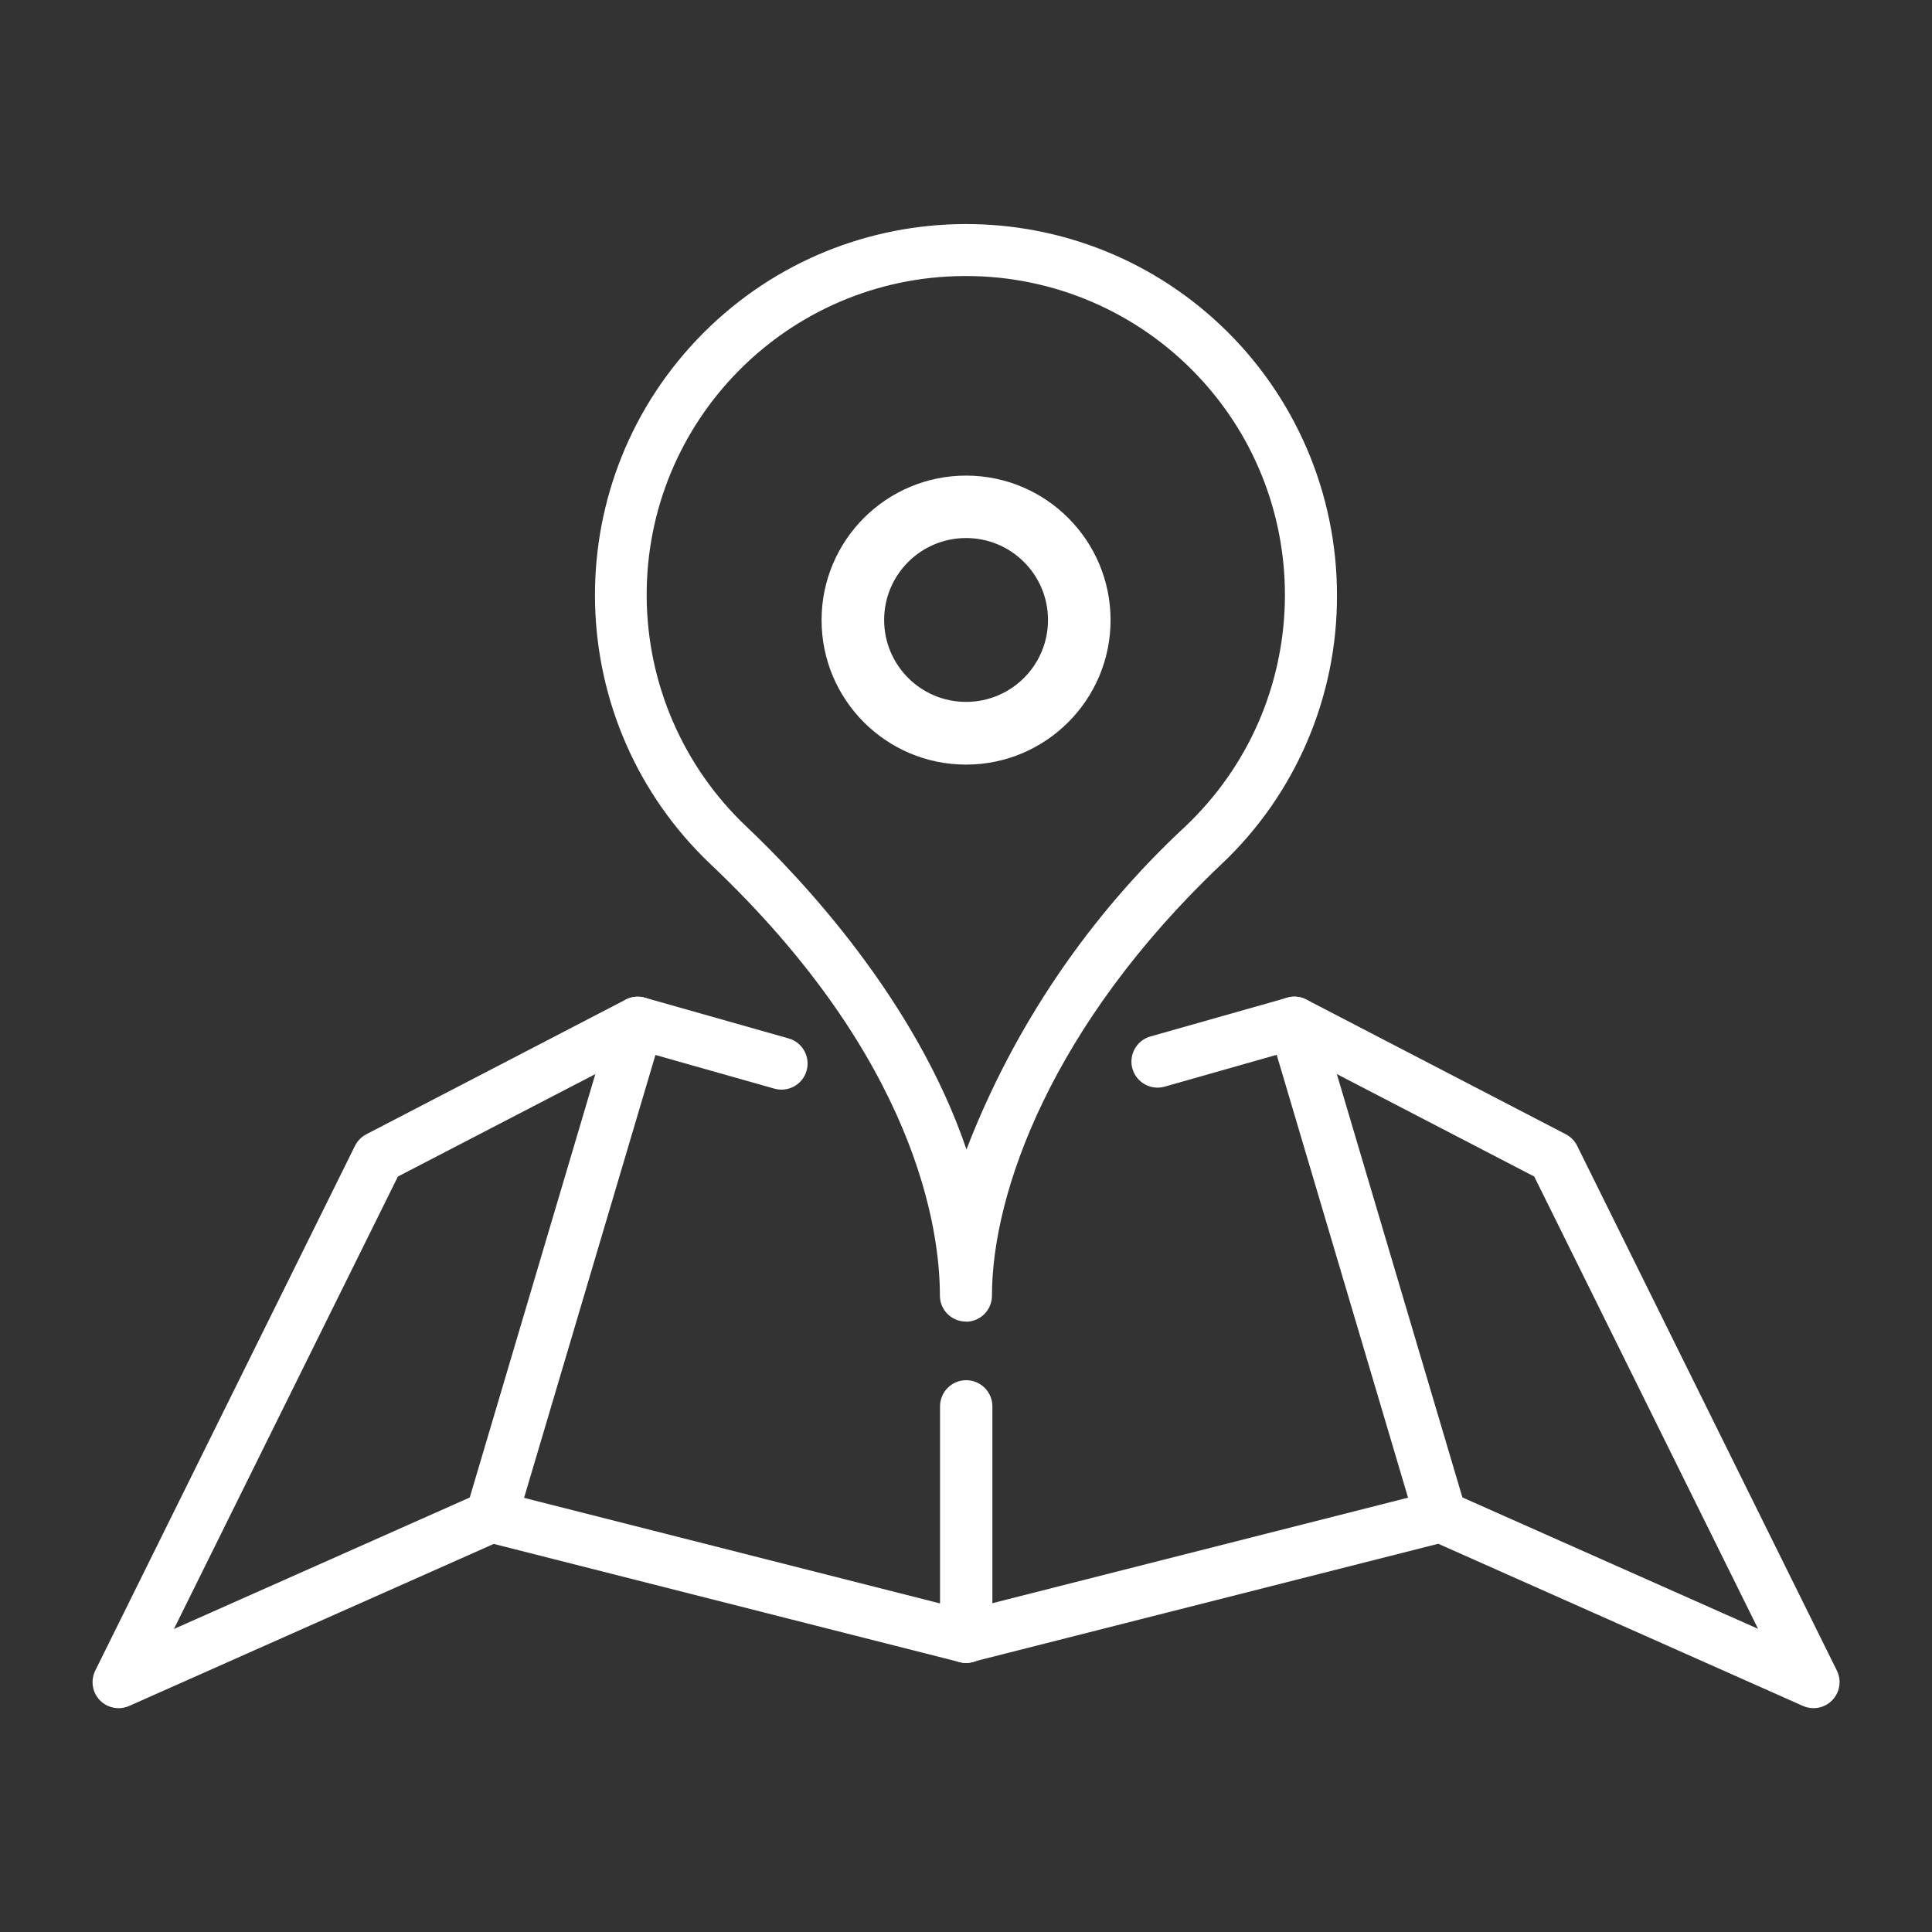
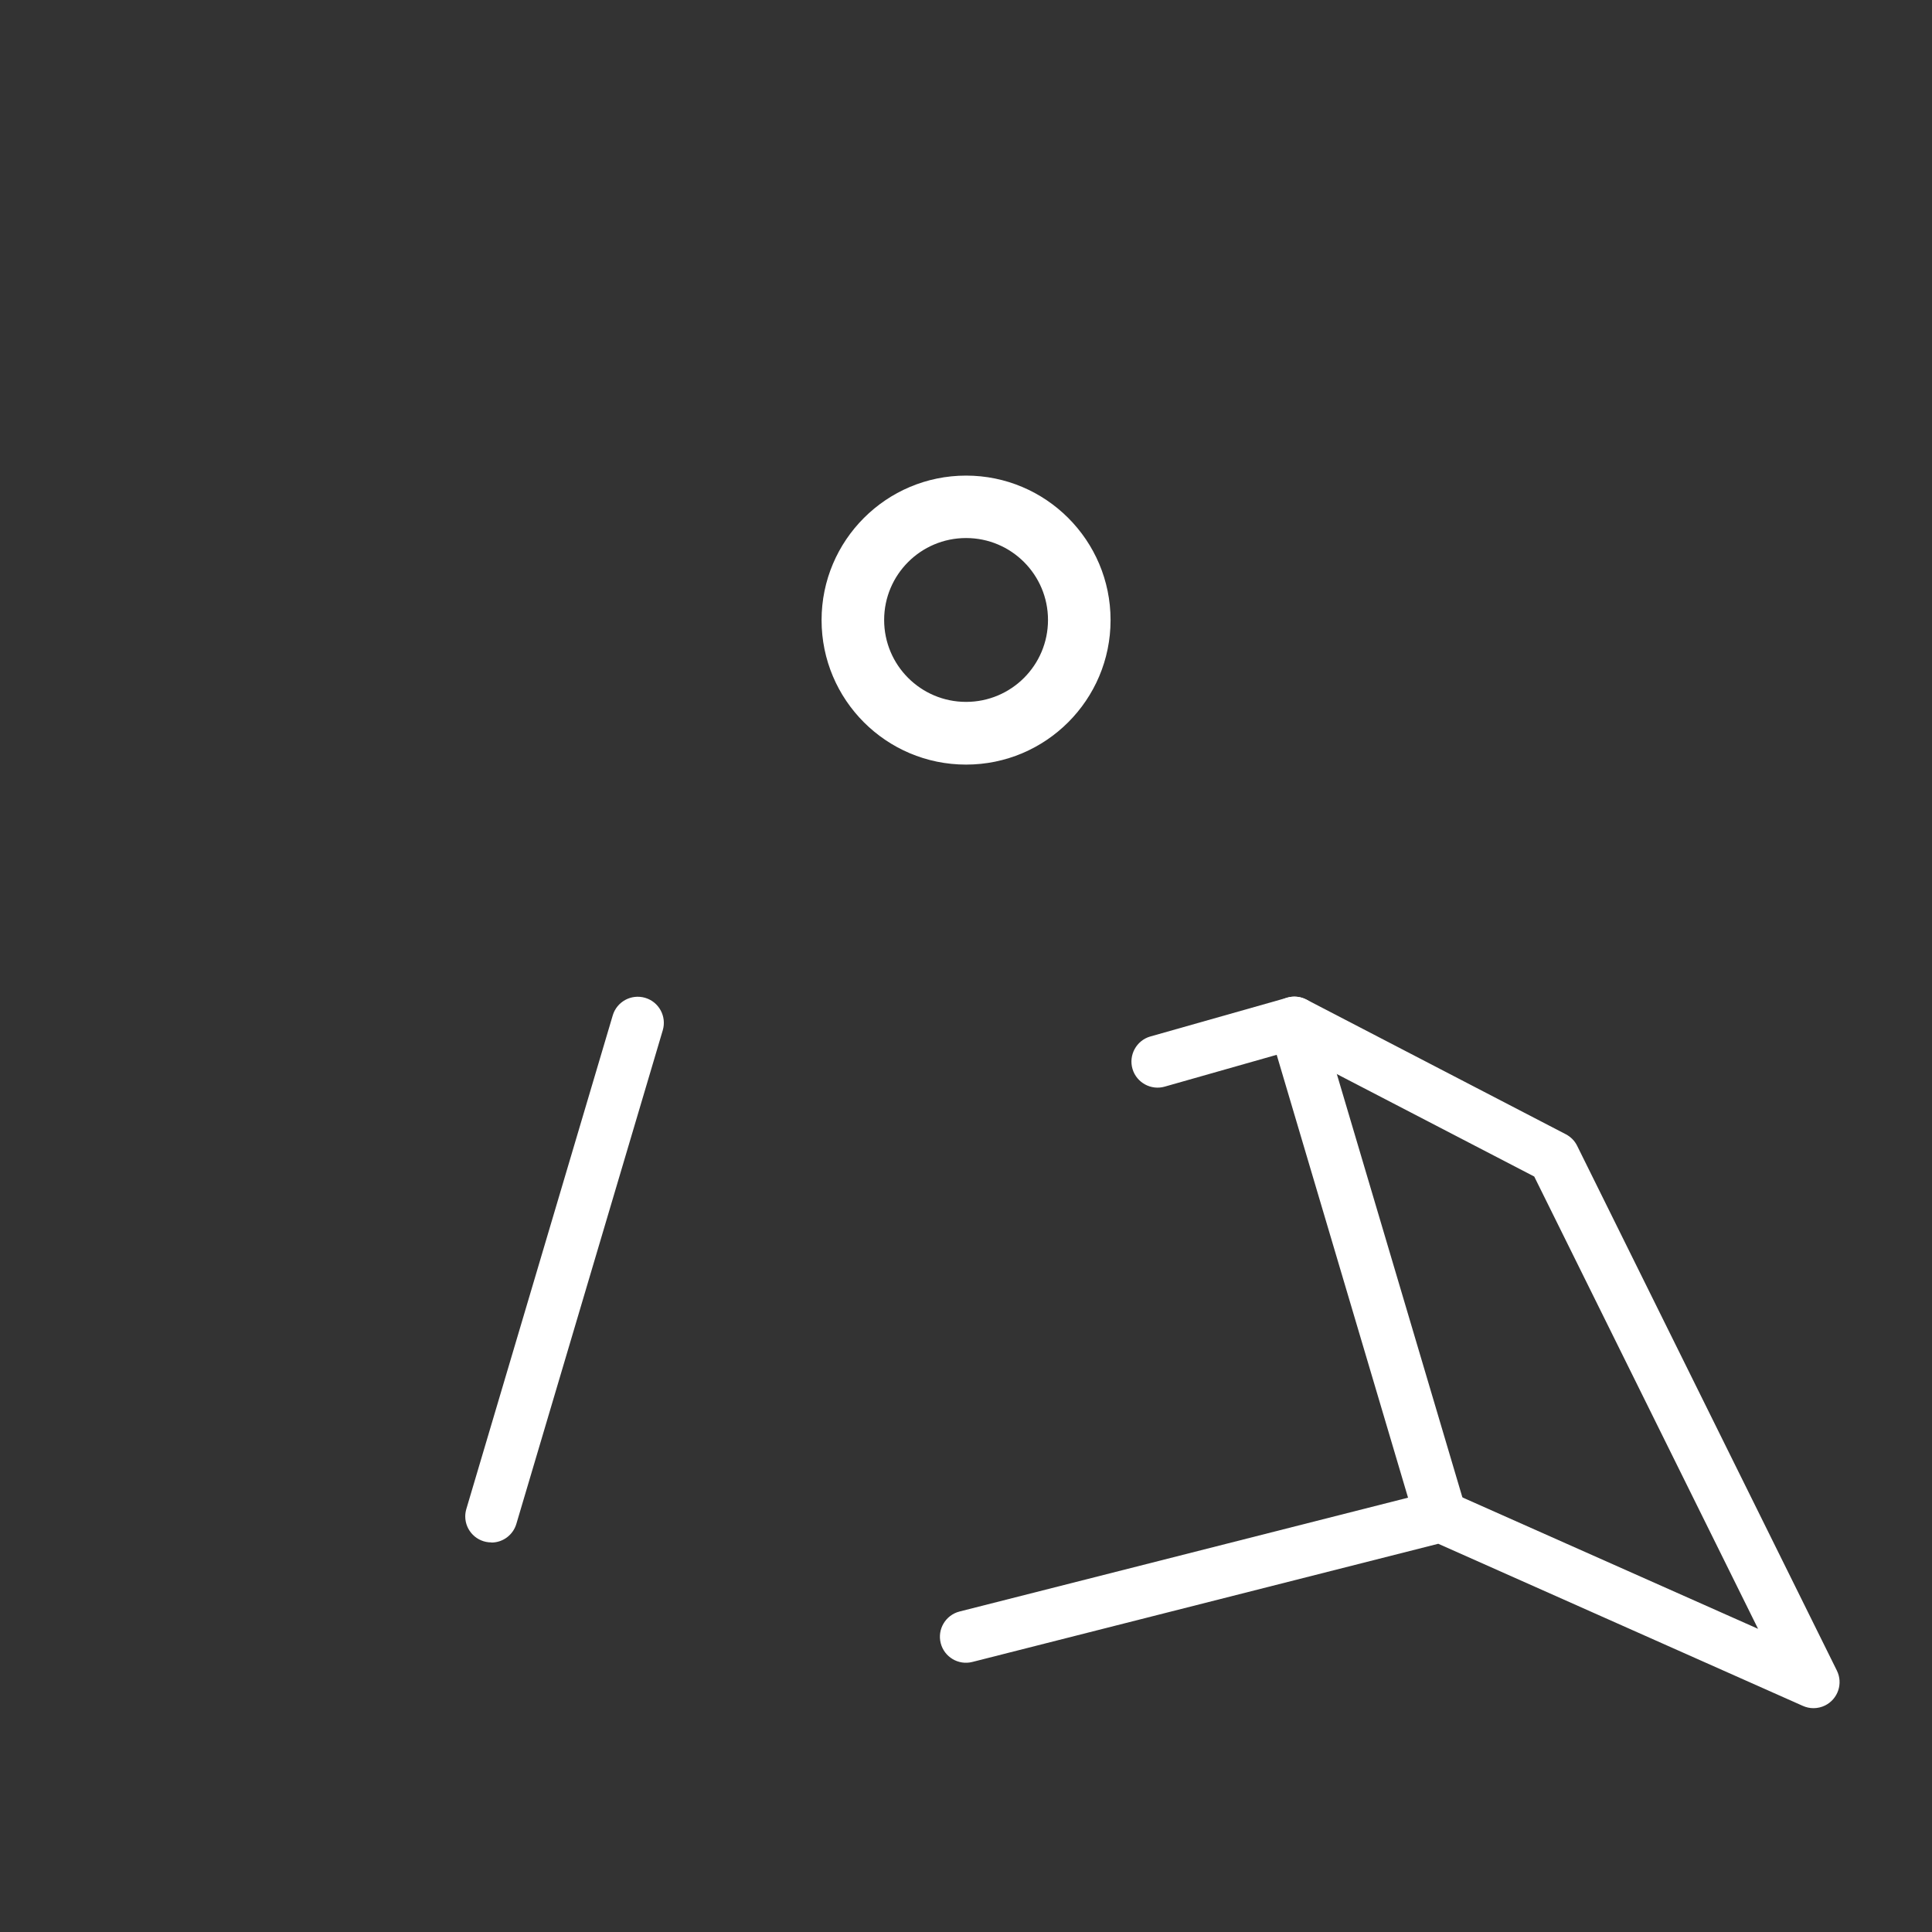
<svg xmlns="http://www.w3.org/2000/svg" id="Laag_1" data-name="Laag 1" viewBox="0 0 141.73 141.73">
  <rect x="0" y="0" width="141.73" height="141.73" fill="#333333" stroke="none" />
  <defs>
    <style> .cls-1 { fill: #fff; } </style>
  </defs>
-   <path id="Path_82" data-name="Path 82" class="cls-1" d="m70.86,96.95c-1.06,0-1.91-.86-1.91-1.91v-.02c0-4.72-1.64-17.24-16.81-31.61-10.91-10.34-11.37-27.57-1.03-38.48s27.57-11.37,38.48-1.03c5.42,5.14,8.49,12.28,8.49,19.75.03,7.48-3.05,14.64-8.49,19.76-12.4,11.76-16.82,24.05-16.82,31.64,0,1.06-.86,1.91-1.91,1.91m0-76.71h-.17c-12.92.08-23.33,10.61-23.25,23.53.04,6.38,2.68,12.47,7.32,16.86,4.13,3.91,12.43,12.76,16.14,23.68,3.48-9.01,8.97-17.11,16.05-23.69,9.38-8.88,9.79-23.68.91-33.07-4.42-4.67-10.57-7.32-17-7.31" />
  <path id="Path_83" data-name="Path 83" class="cls-1" d="m70.87,56.09c-5.86,0-10.6-4.75-10.6-10.6s4.75-10.6,10.6-10.6,10.6,4.75,10.6,10.6h0c0,5.85-4.75,10.6-10.6,10.6m0-16.62c-3.32,0-6.01,2.69-6.01,6.01s2.69,6.01,6.01,6.01,6.01-2.69,6.01-6.01-2.69-6.01-6.01-6.01" />
  <path id="Path_84" data-name="Path 84" class="cls-1" d="m133.03,125.31c-.27,0-.53-.06-.78-.17l-26.74-11.89-34.18,8.67c-1.02.26-2.06-.36-2.32-1.38s.36-2.06,1.38-2.32l34.83-8.84c.42-.11.85-.07,1.25.11l22.5,10-16.42-33.18-17.8-9.24-9.29,2.64c-1.01.3-2.08-.28-2.38-1.29-.3-1.01.28-2.08,1.29-2.38.01,0,.03,0,.04-.01l10.02-2.84c.47-.14.98-.08,1.41.14l19.03,9.88c.36.19.65.48.83.85l19.05,38.49c.47.95.08,2.09-.86,2.56-.26.13-.56.2-.85.2" />
-   <path id="Path_85" data-name="Path 85" class="cls-1" d="m8.7,125.31c-1.06,0-1.91-.85-1.91-1.91,0-.29.07-.59.2-.85l19.05-38.49c.18-.36.47-.66.83-.85l19.03-9.88c.43-.23.94-.28,1.41-.14l10.55,2.99c1.02.29,1.6,1.36,1.31,2.37-.29,1.02-1.36,1.6-2.37,1.31h0l-9.82-2.78-17.79,9.23-16.43,33.19,22.5-10c.39-.17.83-.21,1.25-.11l34.83,8.84c1.02.26,1.64,1.3,1.38,2.32s-1.3,1.64-2.32,1.38h0l-34.18-8.67-26.73,11.88c-.24.11-.51.17-.78.17" />
  <path id="Path_86" data-name="Path 86" class="cls-1" d="m36.04,113.15c-1.06,0-1.91-.86-1.91-1.91,0-.18.03-.37.08-.54l10.74-36.21c.3-1.01,1.36-1.59,2.38-1.29,1.01.3,1.59,1.36,1.29,2.38l-10.74,36.21c-.24.81-.98,1.37-1.83,1.37" />
  <path id="Path_87" data-name="Path 87" class="cls-1" d="m105.69,113.15c-.85,0-1.59-.56-1.83-1.37l-10.74-36.21c-.3-1.01.28-2.08,1.29-2.38s2.08.28,2.38,1.29l10.74,36.21c.3,1.01-.28,2.08-1.29,2.38-.18.05-.36.08-.54.08" />
-   <path id="Path_88" data-name="Path 88" class="cls-1" d="m70.87,121.99c-1.06,0-1.91-.86-1.91-1.91v-16.91c0-1.06.86-1.92,1.92-1.92s1.92.86,1.92,1.92v16.91c0,1.06-.86,1.91-1.91,1.91" />
</svg>